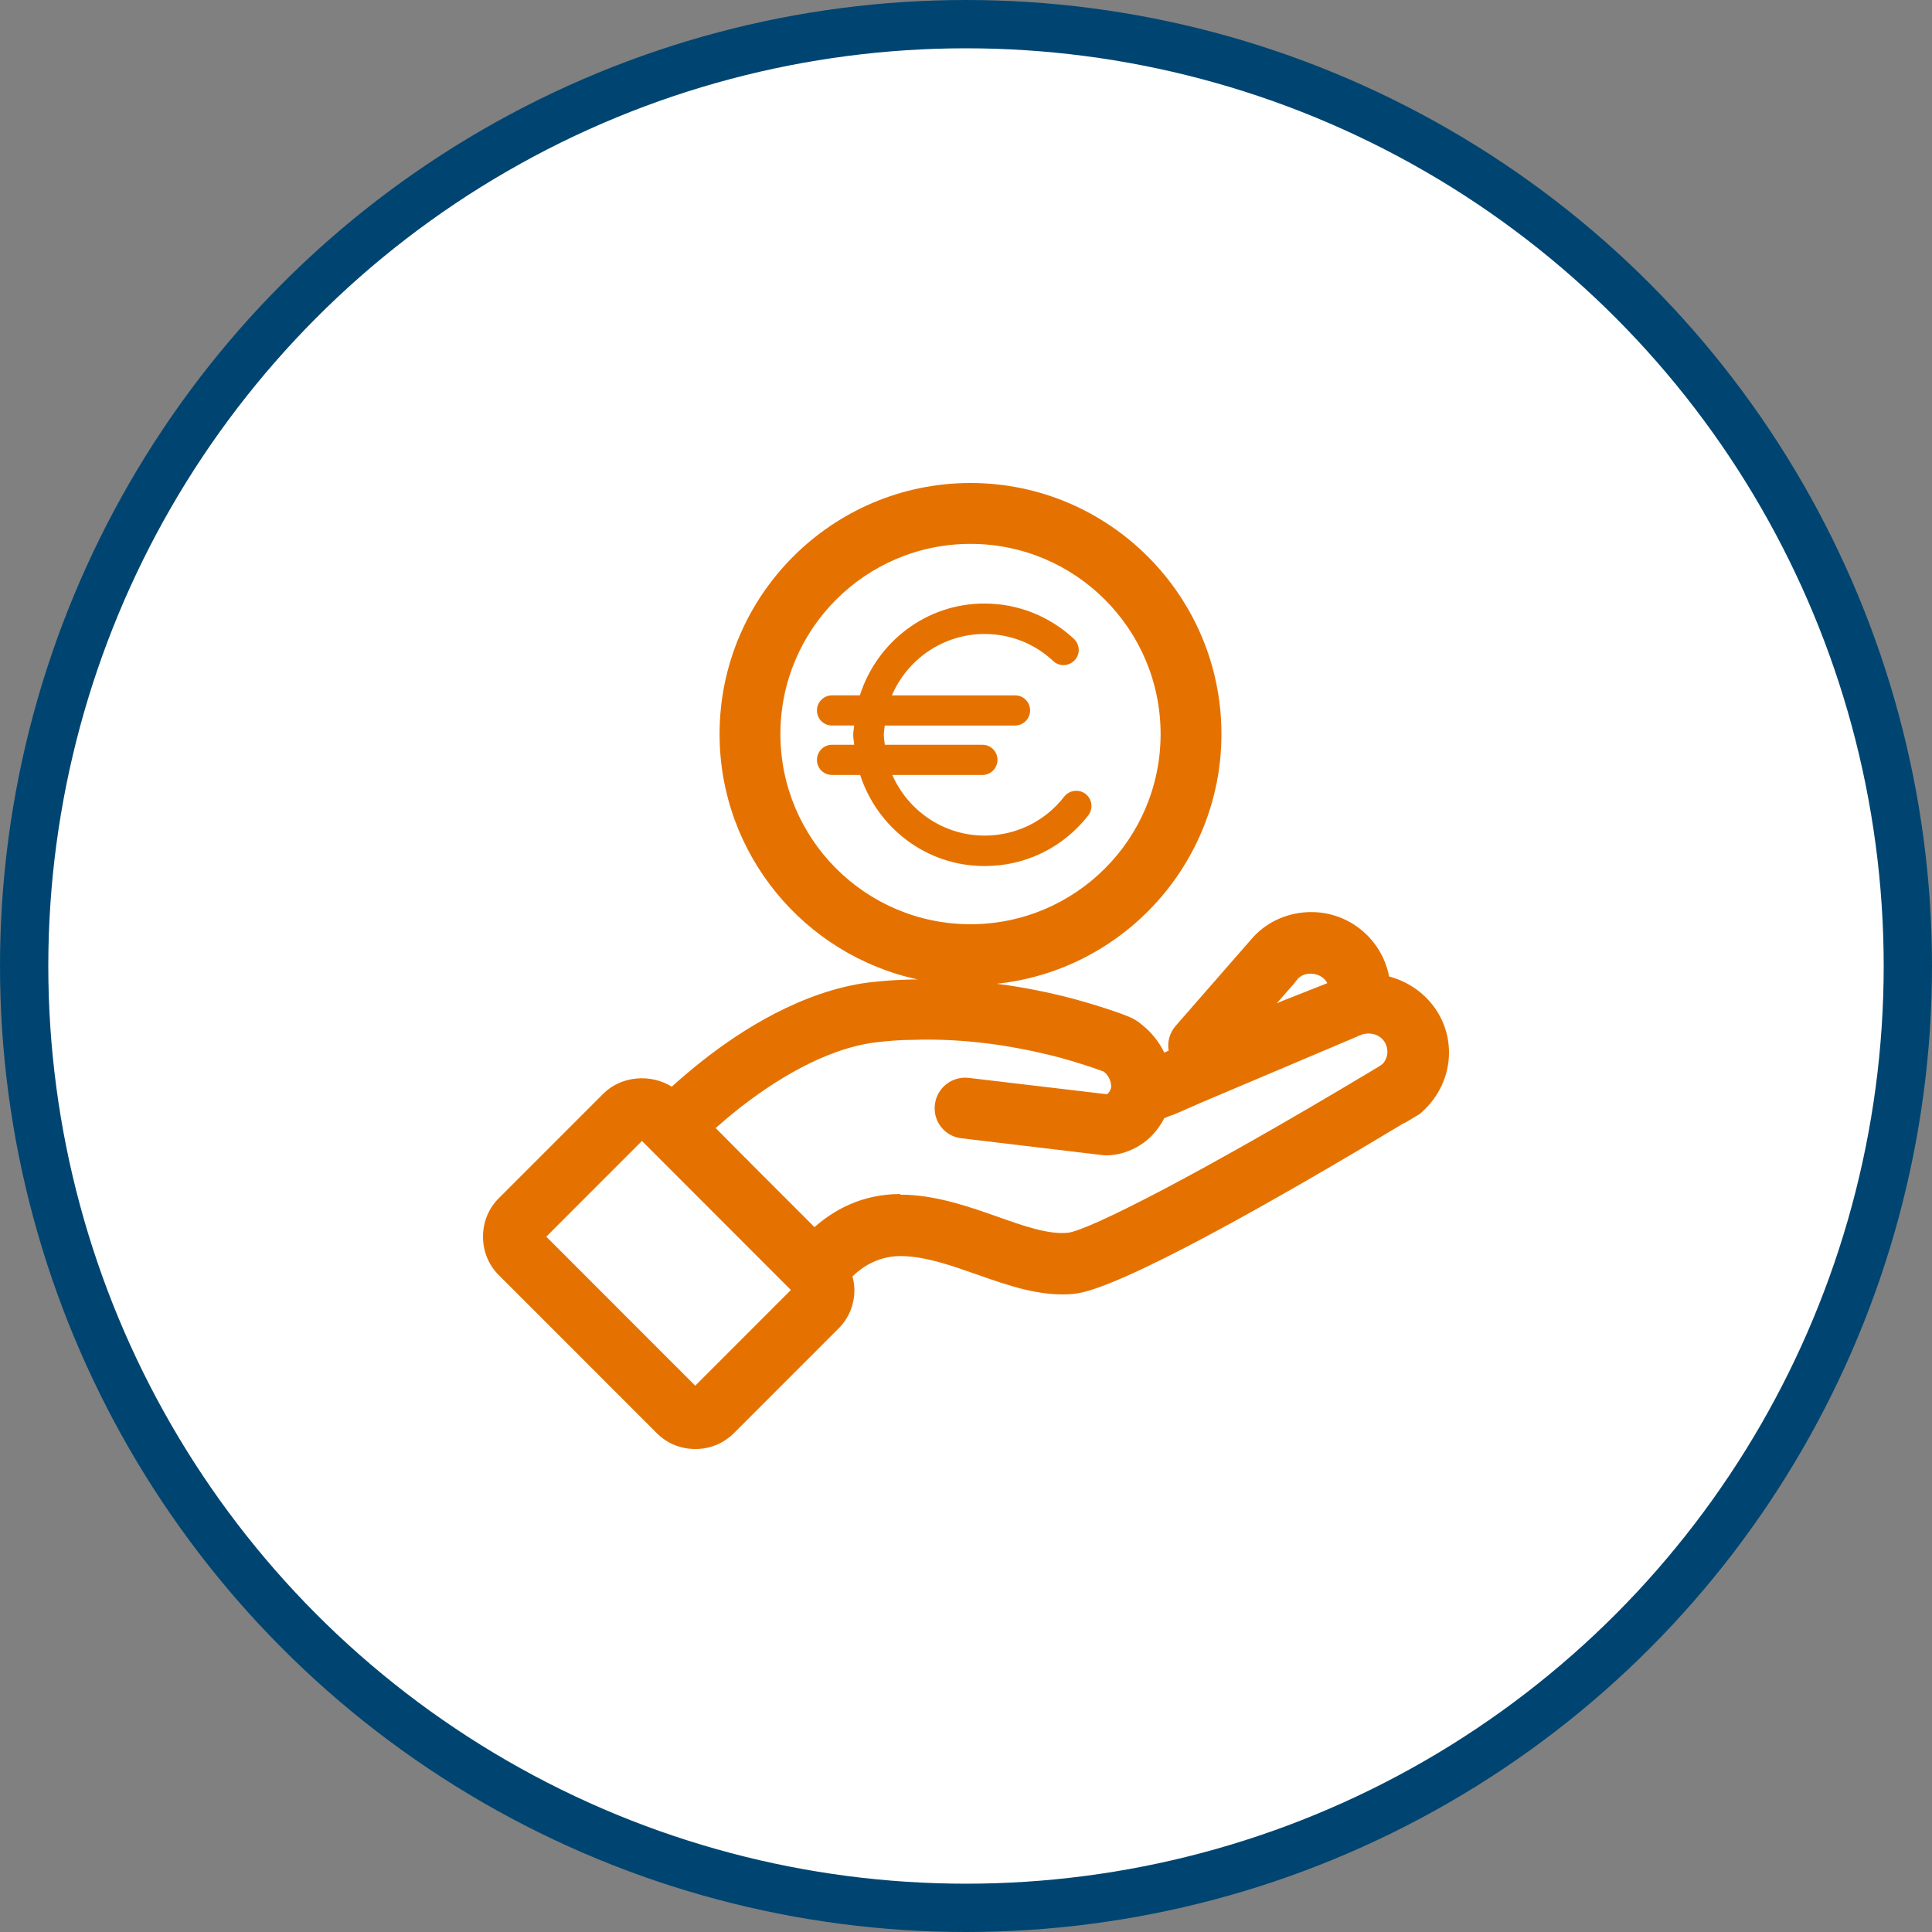
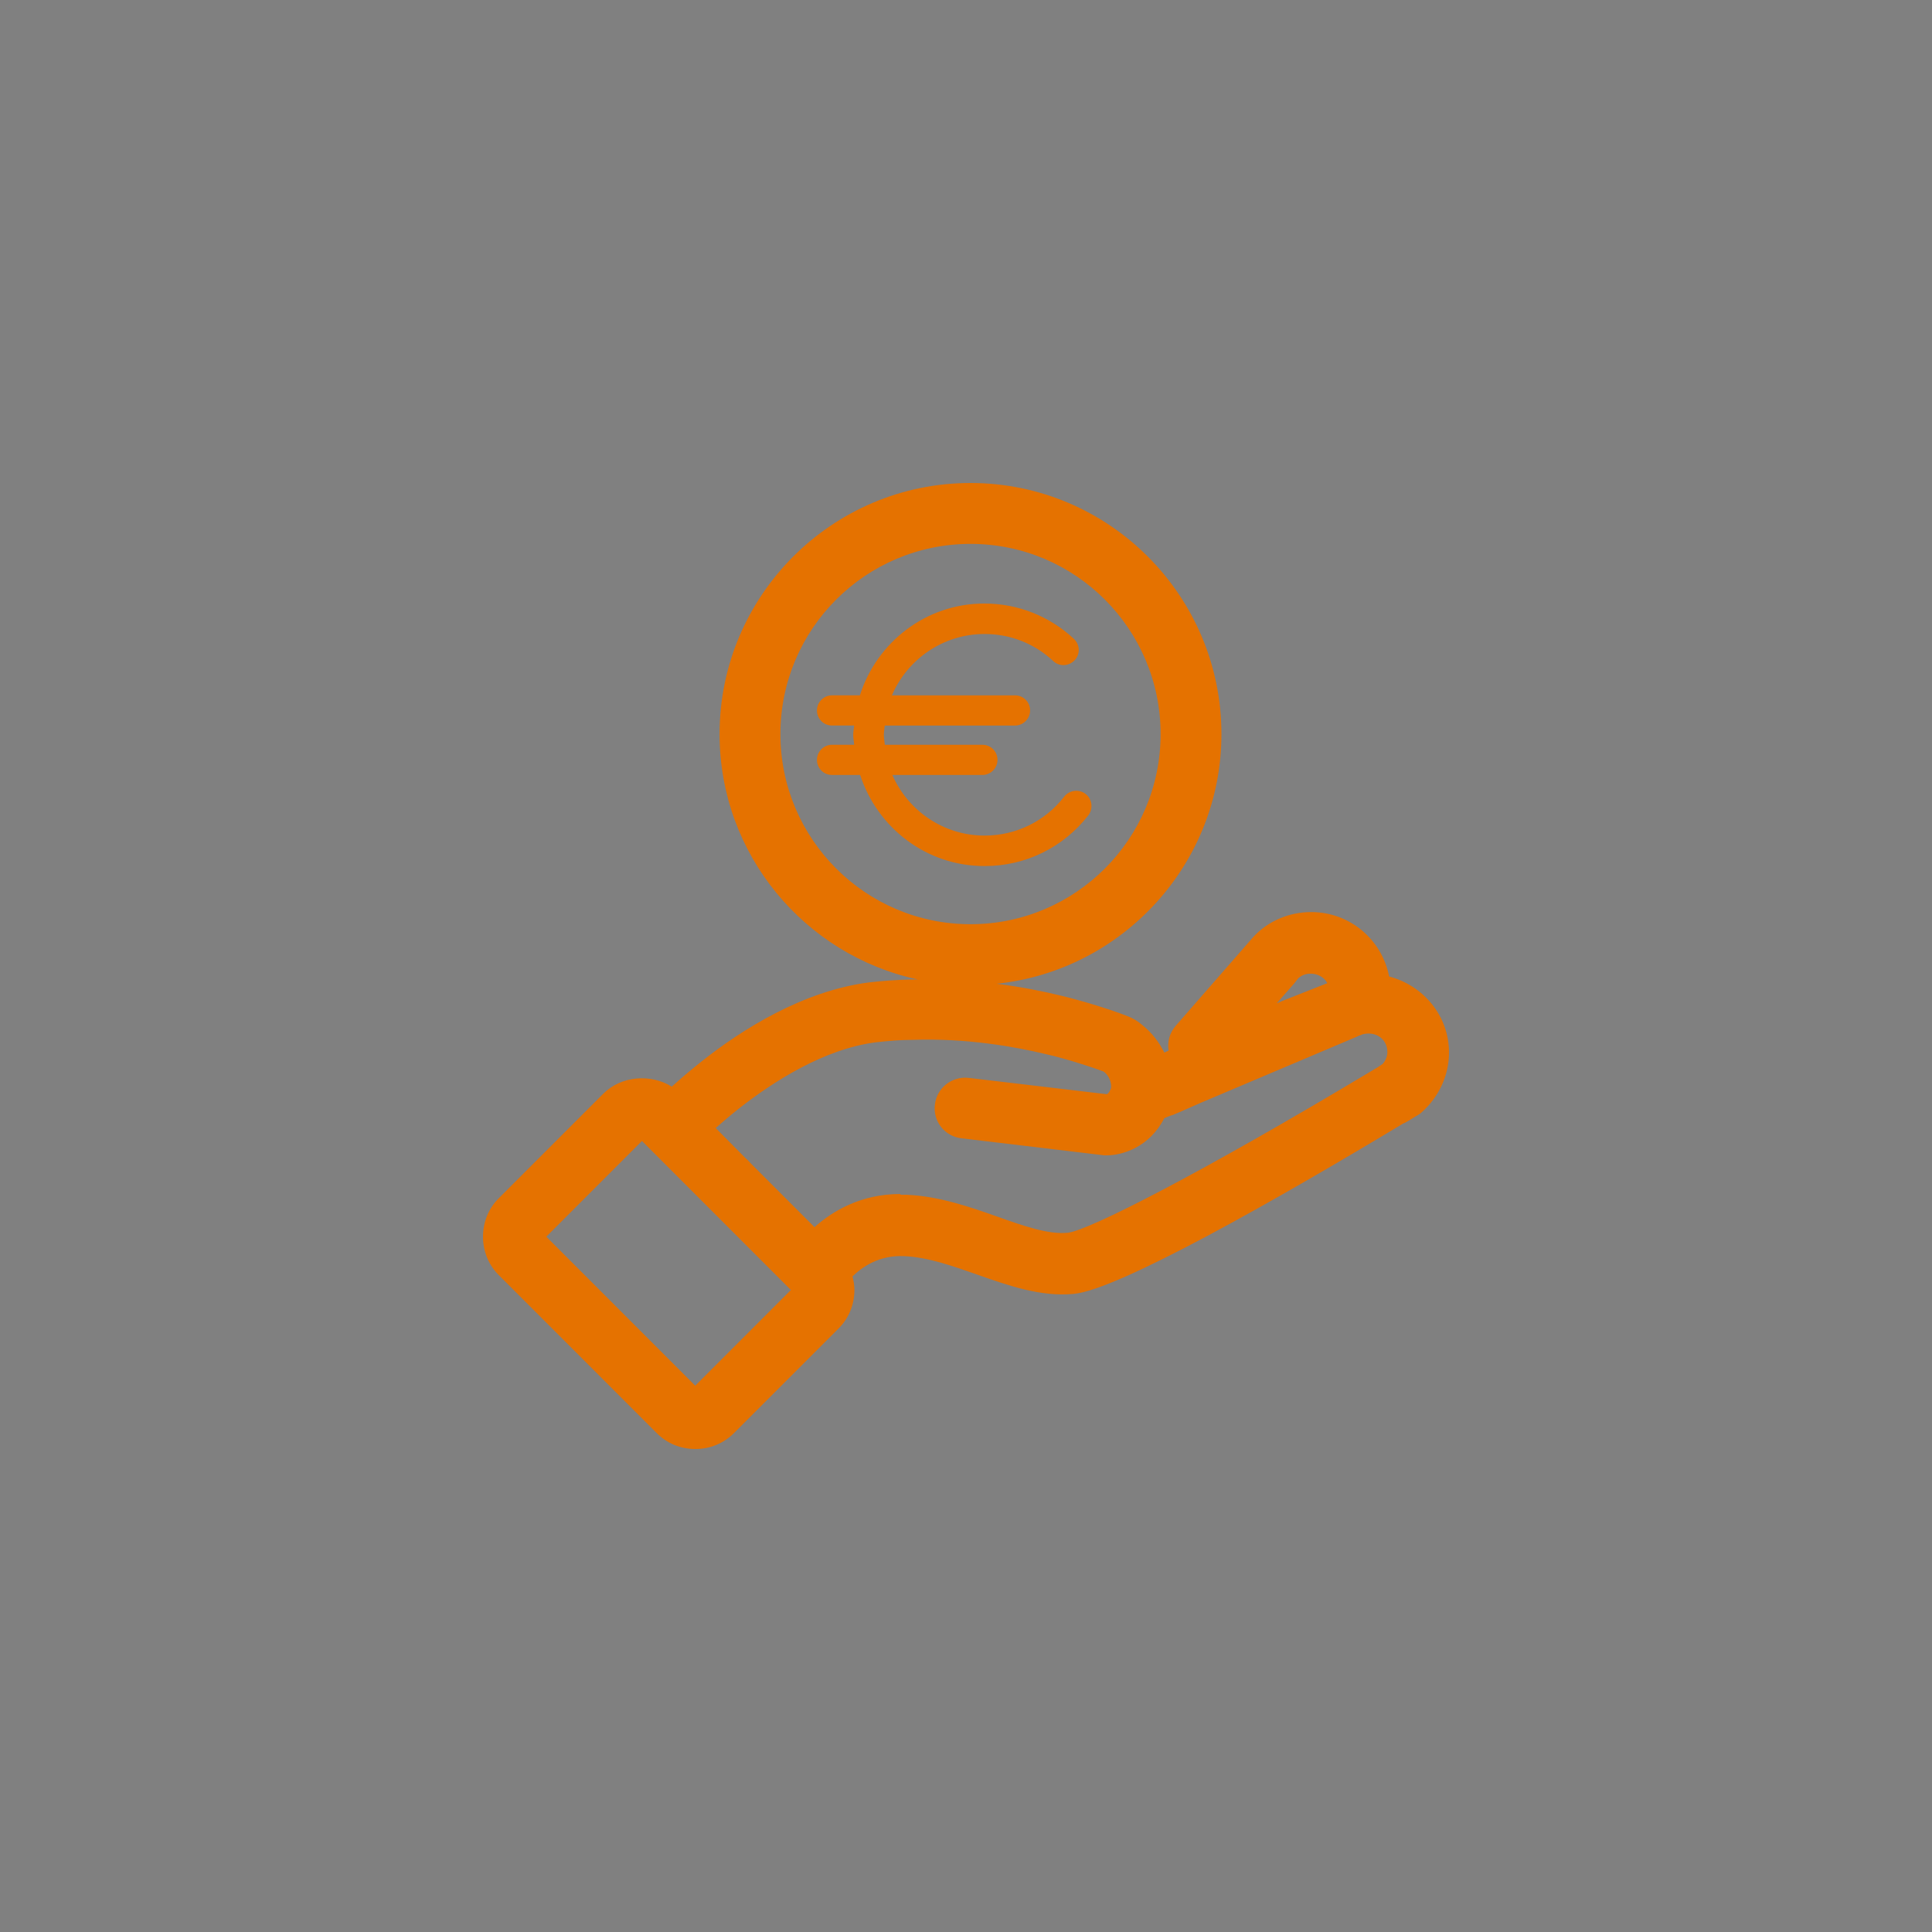
<svg xmlns="http://www.w3.org/2000/svg" width="80" height="80" viewBox="0 0 80 80" fill="none">
  <rect x="0" y="0" width="80" height="80" fill="#808080" stroke="none" />
-   <circle cx="40" cy="40" r="39" fill="white" stroke="#004571" stroke-width="2" />
  <path d="M57.52 40.434C57.229 38.915 55.898 37.767 54.296 37.767C53.389 37.767 52.523 38.13 51.918 38.775C51.887 38.806 51.837 38.866 51.837 38.866L48.693 42.466C48.431 42.758 48.33 43.141 48.39 43.505L48.212 43.585C48 43.156 47.692 42.756 47.302 42.446C47.13 42.295 46.918 42.164 46.727 42.093C46.505 42.002 46.253 41.912 45.951 41.811C45.488 41.66 44.771 41.428 43.925 41.226C43.217 41.053 42.308 40.868 41.272 40.735C46.489 40.189 50.577 35.758 50.577 30.397C50.578 24.669 45.921 20 40.187 20C34.452 20 29.796 24.669 29.796 30.396C29.796 35.374 33.315 39.548 38.001 40.556C37.903 40.559 37.807 40.556 37.707 40.56C37.173 40.57 36.589 40.611 35.974 40.681C33.242 41.034 30.713 42.637 29.081 43.928C28.583 44.321 28.157 44.688 27.817 44.996C26.94 44.451 25.721 44.547 24.979 45.29L20.665 49.605C20.232 50.028 20 50.602 20 51.208C20 51.813 20.232 52.388 20.665 52.811L27.186 59.334C27.609 59.768 28.184 60 28.788 60H28.798C29.403 60 29.966 59.768 30.4 59.334L34.714 55.019C35.147 54.595 35.379 54.02 35.379 53.416C35.379 53.222 35.347 53.035 35.3 52.853C35.71 52.452 36.42 51.965 37.435 52.014C38.422 52.055 39.461 52.427 40.469 52.78C41.758 53.234 43.099 53.708 44.459 53.577C46.294 53.415 52.905 49.654 58.125 46.509H58.145C58.296 46.428 58.417 46.358 58.569 46.256C58.629 46.226 58.69 46.185 58.74 46.156C58.79 46.125 58.831 46.096 58.871 46.055C59.586 45.42 60 44.522 60 43.585C60.001 42.052 58.929 40.805 57.52 40.434ZM53.6 40.711L53.772 40.489V40.499C54.105 40.187 54.749 40.287 54.961 40.711L53.097 41.447L52.865 41.548L53.6 40.711ZM32.315 30.396C32.315 26.05 35.843 22.521 40.187 22.521C44.531 22.521 48.058 26.05 48.058 30.396C48.058 34.742 44.531 38.27 40.187 38.27C35.843 38.27 32.315 34.741 32.315 30.396ZM28.788 57.379L22.621 51.208L26.582 47.245L32.749 53.416L28.788 57.379ZM57.249 44.059C57.209 44.089 57.168 44.109 57.128 44.14C57.068 44.18 56.997 44.23 56.896 44.281C56.876 44.3 56.846 44.311 56.816 44.331C49.69 48.606 45.085 50.946 44.218 51.046C43.412 51.127 42.383 50.764 41.305 50.381C40.187 49.987 38.907 49.534 37.546 49.473C37.465 49.473 37.375 49.473 37.294 49.473L37.274 49.442C35.661 49.442 34.483 50.138 33.727 50.814L31.106 48.192C31.016 48.092 30.915 47.99 30.844 47.93C30.451 47.527 30.008 47.093 29.635 46.71C29.907 46.468 30.24 46.185 30.622 45.883C32.014 44.794 34.119 43.432 36.266 43.16C36.79 43.1 37.294 43.059 37.768 43.059C40.025 42.979 42.031 43.342 43.331 43.655C44.077 43.826 44.691 44.028 45.155 44.179C45.367 44.25 45.538 44.31 45.699 44.371C45.89 44.512 46.001 44.733 46.011 44.976V45.006C46.006 45.025 46.007 45.045 46.003 45.064C45.966 45.162 45.911 45.276 45.829 45.309L40.114 44.633C39.429 44.553 38.794 45.037 38.713 45.733C38.623 46.429 39.116 47.054 39.812 47.134L45.728 47.84C45.768 47.84 45.828 47.84 45.828 47.84C46.472 47.84 47.595 47.508 48.209 46.303L48.443 46.205C48.534 46.181 48.625 46.149 48.71 46.106L48.831 46.056H48.831L49.727 45.662L56.178 42.93C56.209 42.917 56.244 42.898 56.278 42.88C56.309 42.88 56.329 42.86 56.349 42.86C56.374 42.851 56.395 42.839 56.419 42.829C57.004 42.681 57.448 43.057 57.448 43.556C57.451 43.726 57.38 43.917 57.249 44.059Z" fill="#E57200" />
  <path d="M40.761 35.861H40.781C42.464 35.861 44.026 35.095 45.064 33.763C45.276 33.481 45.226 33.088 44.953 32.876C44.681 32.664 44.278 32.715 44.066 32.987C43.27 34.015 42.061 34.6 40.77 34.6C39.064 34.6 37.594 33.564 36.95 32.09H40.68C41.023 32.09 41.304 31.808 41.304 31.465C41.304 31.122 41.032 30.84 40.68 30.84H36.639C36.626 30.701 36.598 30.567 36.598 30.426C36.598 30.295 36.624 30.171 36.636 30.043H42.03C42.372 30.043 42.654 29.761 42.654 29.418C42.654 29.075 42.382 28.793 42.03 28.793H36.932C37.57 27.302 39.051 26.252 40.77 26.252C41.828 26.252 42.836 26.645 43.611 27.371C43.863 27.612 44.257 27.592 44.498 27.34C44.739 27.088 44.72 26.695 44.468 26.453C43.45 25.506 42.139 24.991 40.759 24.991C38.338 24.991 36.304 26.598 35.606 28.792H34.452C34.109 28.792 33.828 29.074 33.828 29.417C33.828 29.76 34.099 30.042 34.452 30.042H35.368C35.359 30.171 35.329 30.294 35.329 30.426C35.329 30.567 35.36 30.7 35.371 30.839H34.452C34.109 30.839 33.828 31.121 33.828 31.464C33.828 31.807 34.099 32.089 34.452 32.089H35.617C36.325 34.269 38.351 35.861 40.761 35.861Z" fill="#E57200" />
</svg>